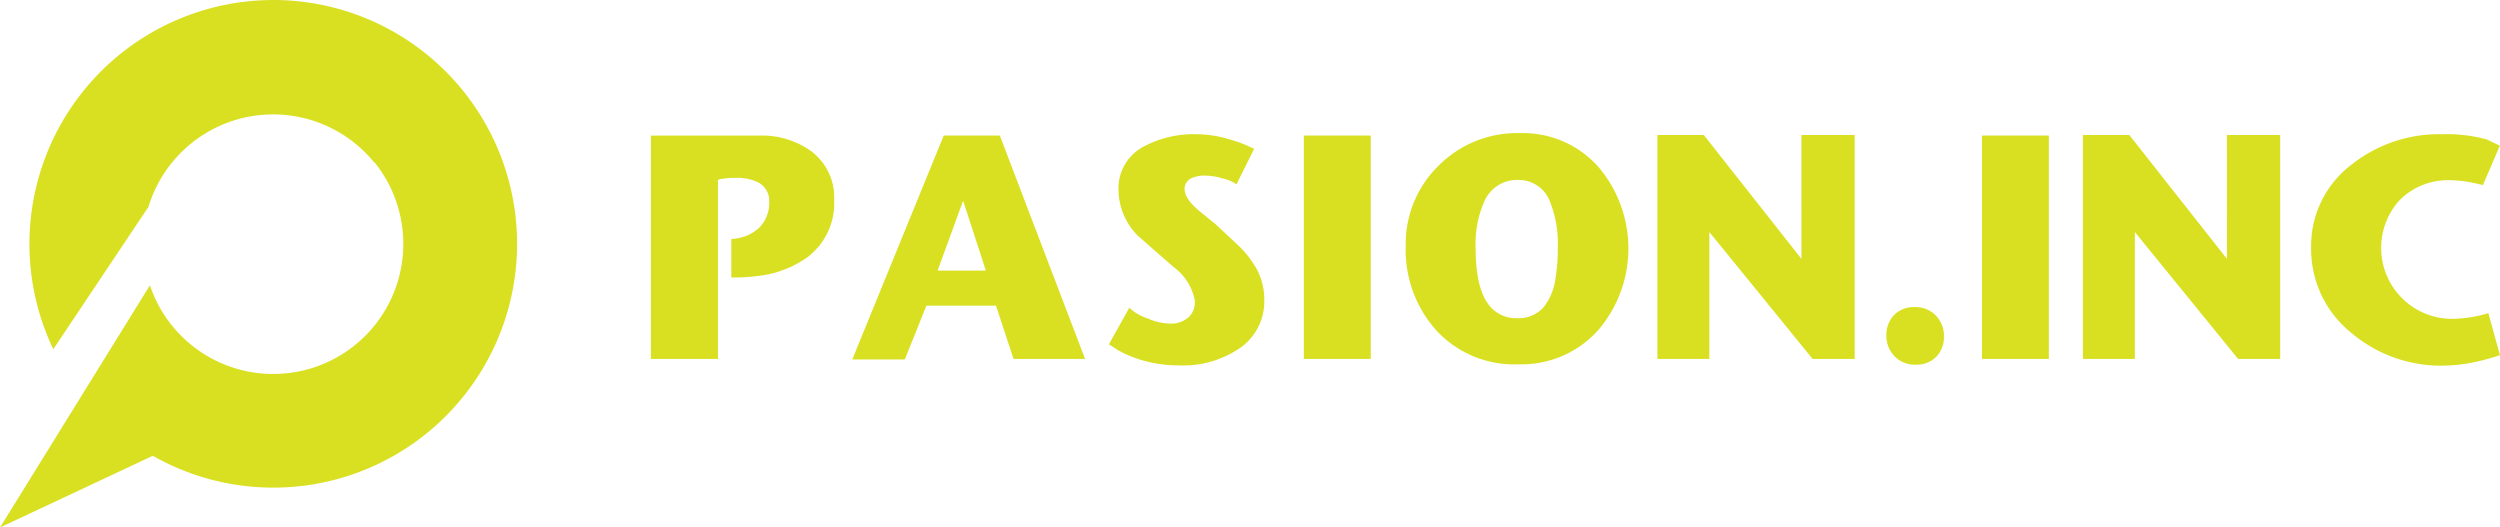
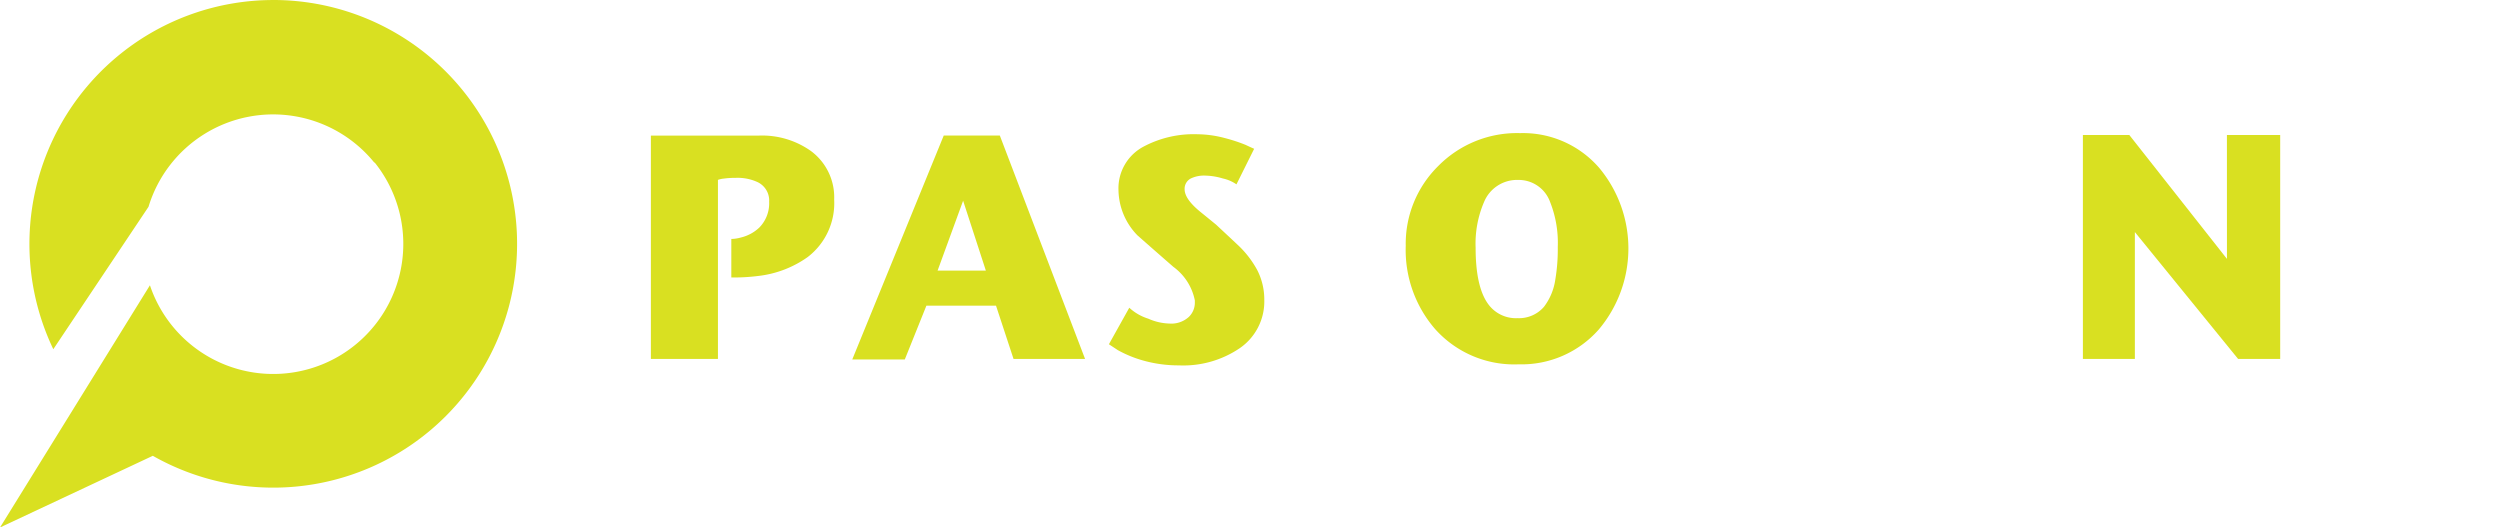
<svg xmlns="http://www.w3.org/2000/svg" width="236.98" height="50" viewBox="0 0 236.98 50">
  <g id="logo_w" transform="translate(-929.552 -242.458)">
    <path id="パス_108124" data-name="パス 108124" d="M955.453,242.46a23.123,23.123,0,0,0-20.848,33.1l9.025-13.5a12.348,12.348,0,0,1,21.394-4.2l.052.012A12.329,12.329,0,1,1,943.764,269.5l-6.439,10.4-7.773,12.558,14.485-6.794a23.112,23.112,0,1,0,11.416-43.206Z" fill="#d9e021" />
    <path id="パス_108125" data-name="パス 108125" d="M980.186,251.3a8,8,0,0,0-4.911-1.448H965.033v21.174h6.357V254.051a2.247,2.247,0,0,1,.555-.123,8.125,8.125,0,0,1,1.141-.07,4.488,4.488,0,0,1,2.1.423,1.929,1.929,0,0,1,1.059,1.838,3.279,3.279,0,0,1-.937,2.454,3.832,3.832,0,0,1-1.73.937,3.649,3.649,0,0,1-.92.141V263.3a18.158,18.158,0,0,0,2.544-.141,10.063,10.063,0,0,0,4.681-1.782,6.429,6.429,0,0,0,2.525-5.458,5.45,5.45,0,0,0-2.222-4.619Z" transform="translate(26.217 5.459)" fill="#d9e021" />
    <path id="パス_108126" data-name="パス 108126" d="M984.683,249.848l-8.672,21.227h4.98l2.048-5.1h6.6l1.661,5.05h6.781L990,249.848Zm-.582,12.8,2.419-6.622,2.155,6.622Z" transform="translate(34.328 5.459)" fill="#d9e021" />
    <path id="パス_108127" data-name="パス 108127" d="M1002.386,260.433q-.122-.123-2.226-2.085-.759-.621-1.52-1.238-1.463-1.2-1.464-2.121a1.1,1.1,0,0,1,.6-1.026,2.944,2.944,0,0,1,1.4-.264,6.2,6.2,0,0,1,1.633.273,3.575,3.575,0,0,1,1.281.556l1.678-3.373c-.271-.117-.543-.242-.812-.37a15.5,15.5,0,0,0-2-.654,10.38,10.38,0,0,0-2.56-.353,10.123,10.123,0,0,0-5.069,1.149,4.469,4.469,0,0,0-2.42,4.137,6.274,6.274,0,0,0,1.8,4.3q1.7,1.5,3.408,2.987a5.176,5.176,0,0,1,2.031,3.182v.176a1.872,1.872,0,0,1-.565,1.379,2.456,2.456,0,0,1-1.819.636,5.306,5.306,0,0,1-2.031-.464,4.762,4.762,0,0,1-1.8-1.036L990,269.684c.518.344.8.525.831.55a11.085,11.085,0,0,0,2.278.953,12.338,12.338,0,0,0,3.532.5,9.525,9.525,0,0,0,5.758-1.628,5.371,5.371,0,0,0,2.33-4.578,6.12,6.12,0,0,0-.669-2.829,9.4,9.4,0,0,0-1.673-2.219Z" transform="translate(44.668 5.406)" fill="#d9e021" />
-     <rect id="長方形_6550" data-name="長方形 6550" width="6.341" height="21.174" transform="translate(1053.146 255.307)" fill="#d9e021" />
    <path id="パス_108128" data-name="パス 108128" d="M1017.027,249.716a10.484,10.484,0,0,0-7.752,3.107,10.345,10.345,0,0,0-3.092,7.578,11.447,11.447,0,0,0,2.756,7.856,10.048,10.048,0,0,0,7.947,3.375,9.757,9.757,0,0,0,7.594-3.3,11.921,11.921,0,0,0,.035-15.33,9.554,9.554,0,0,0-7.488-3.286Zm3.337,13.862a5.581,5.581,0,0,1-1.076,2.6,3.123,3.123,0,0,1-2.507,1.078,3.237,3.237,0,0,1-2.774-1.323q-1.2-1.625-1.2-5.354a9.984,9.984,0,0,1,.795-4.325,3.381,3.381,0,0,1,3.25-2.1,3.159,3.159,0,0,1,3.019,2.1,10.477,10.477,0,0,1,.723,4.255,17.206,17.206,0,0,1-.23,3.069Z" transform="translate(56.622 5.361)" fill="#d9e021" />
-     <path id="パス_108129" data-name="パス 108129" d="M1033.555,261.561l-9.255-11.743h-4.4v21.227h4.926V259.018l9.785,12.026h3.99V249.818h-5.05Z" transform="translate(66.76 5.437)" fill="#d9e021" />
-     <path id="パス_108130" data-name="パス 108130" d="M1035.068,259.2a2.591,2.591,0,0,0-2.031.829,2.707,2.707,0,0,0-.652,1.855,2.763,2.763,0,0,0,.708,1.906,2.641,2.641,0,0,0,2.064.864,2.59,2.59,0,0,0,2.031-.828,2.706,2.706,0,0,0,.654-1.855,2.772,2.772,0,0,0-.706-1.906,2.642,2.642,0,0,0-2.068-.865Z" transform="translate(75.982 12.37)" fill="#d9e021" />
-     <rect id="長方形_6551" data-name="長方形 6551" width="6.339" height="21.174" transform="translate(1117.427 255.307)" fill="#d9e021" />
    <path id="パス_108131" data-name="パス 108131" d="M1056.75,261.561l-9.255-11.743h-4.4v21.227h4.926V259.018l9.785,12.026h3.991V249.818h-5.05Z" transform="translate(83.899 5.437)" fill="#d9e021" />
-     <path id="パス_108132" data-name="パス 108132" d="M1072.334,266.731a10.441,10.441,0,0,1-1.661.389,11.792,11.792,0,0,1-1.836.156,6.726,6.726,0,0,1-4.961-11.195,6.419,6.419,0,0,1,4.926-1.942,10.66,10.66,0,0,1,2.014.23c.258.047.595.123,1.005.228l1.609-3.742c-.071-.024-.485-.219-1.236-.584a14.346,14.346,0,0,0-4.222-.494,13.307,13.307,0,0,0-8.6,2.878,9.635,9.635,0,0,0-3.833,7.86,10.169,10.169,0,0,0,3.85,8.124,13.1,13.1,0,0,0,8.7,3.071,15.5,15.5,0,0,0,3.638-.494q.673-.157,1.714-.494Z" transform="translate(93.091 5.406)" fill="#d9e021" />
  </g>
</svg>